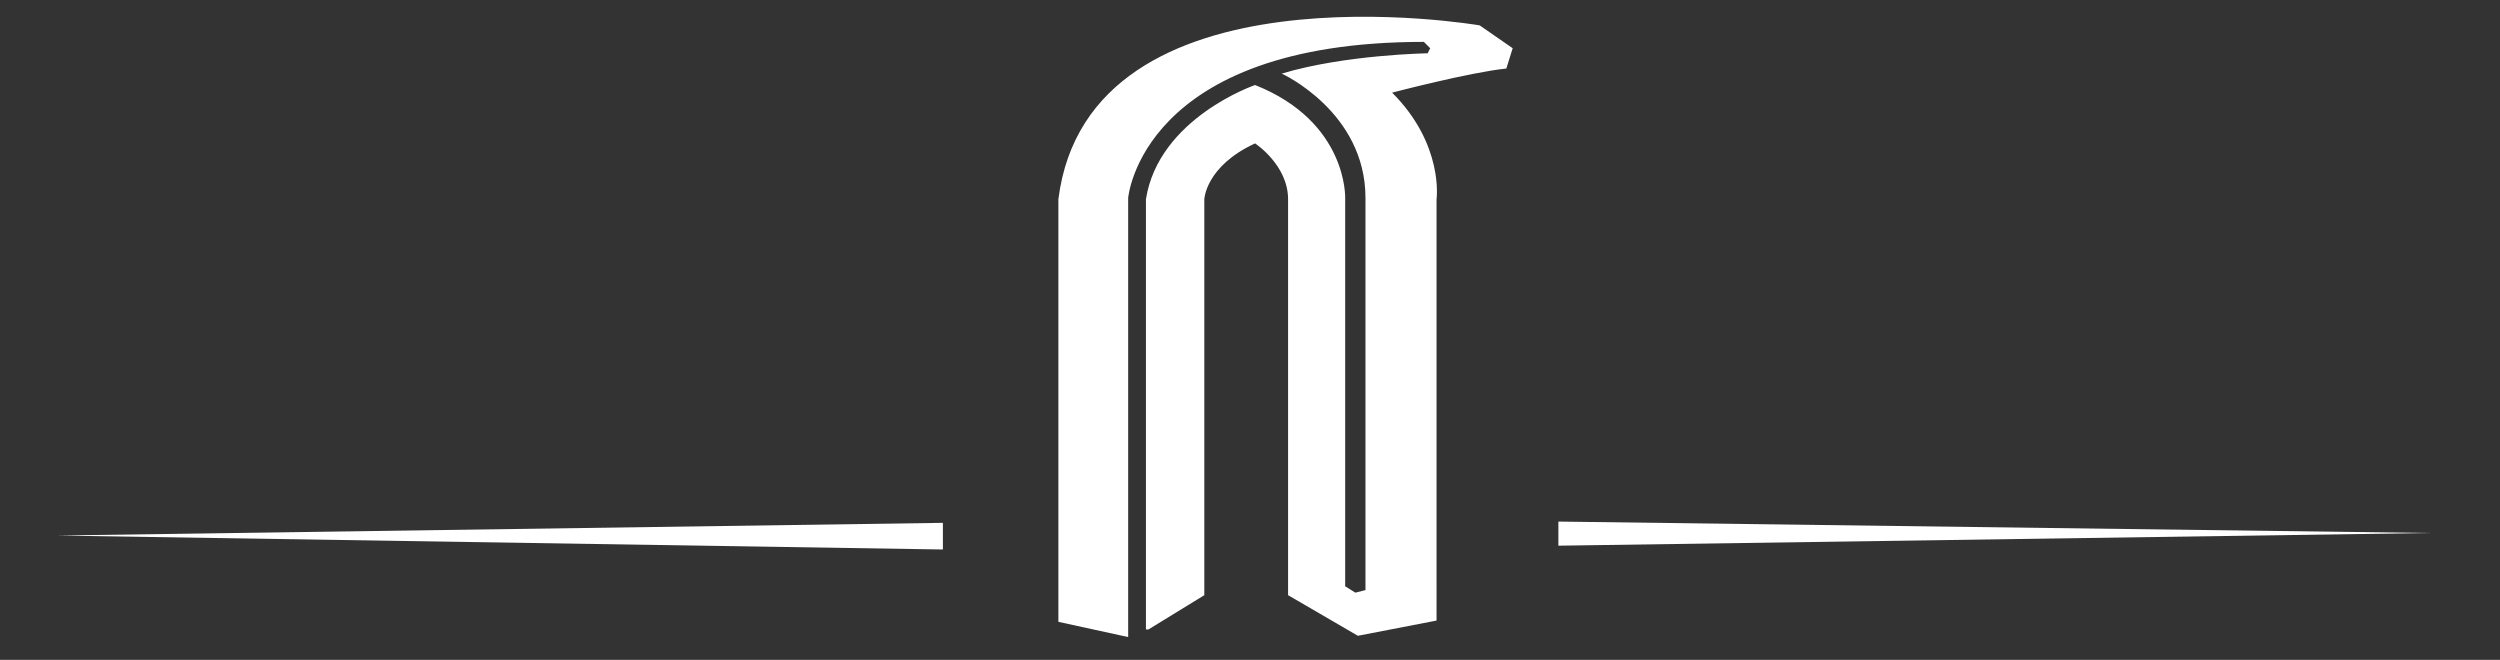
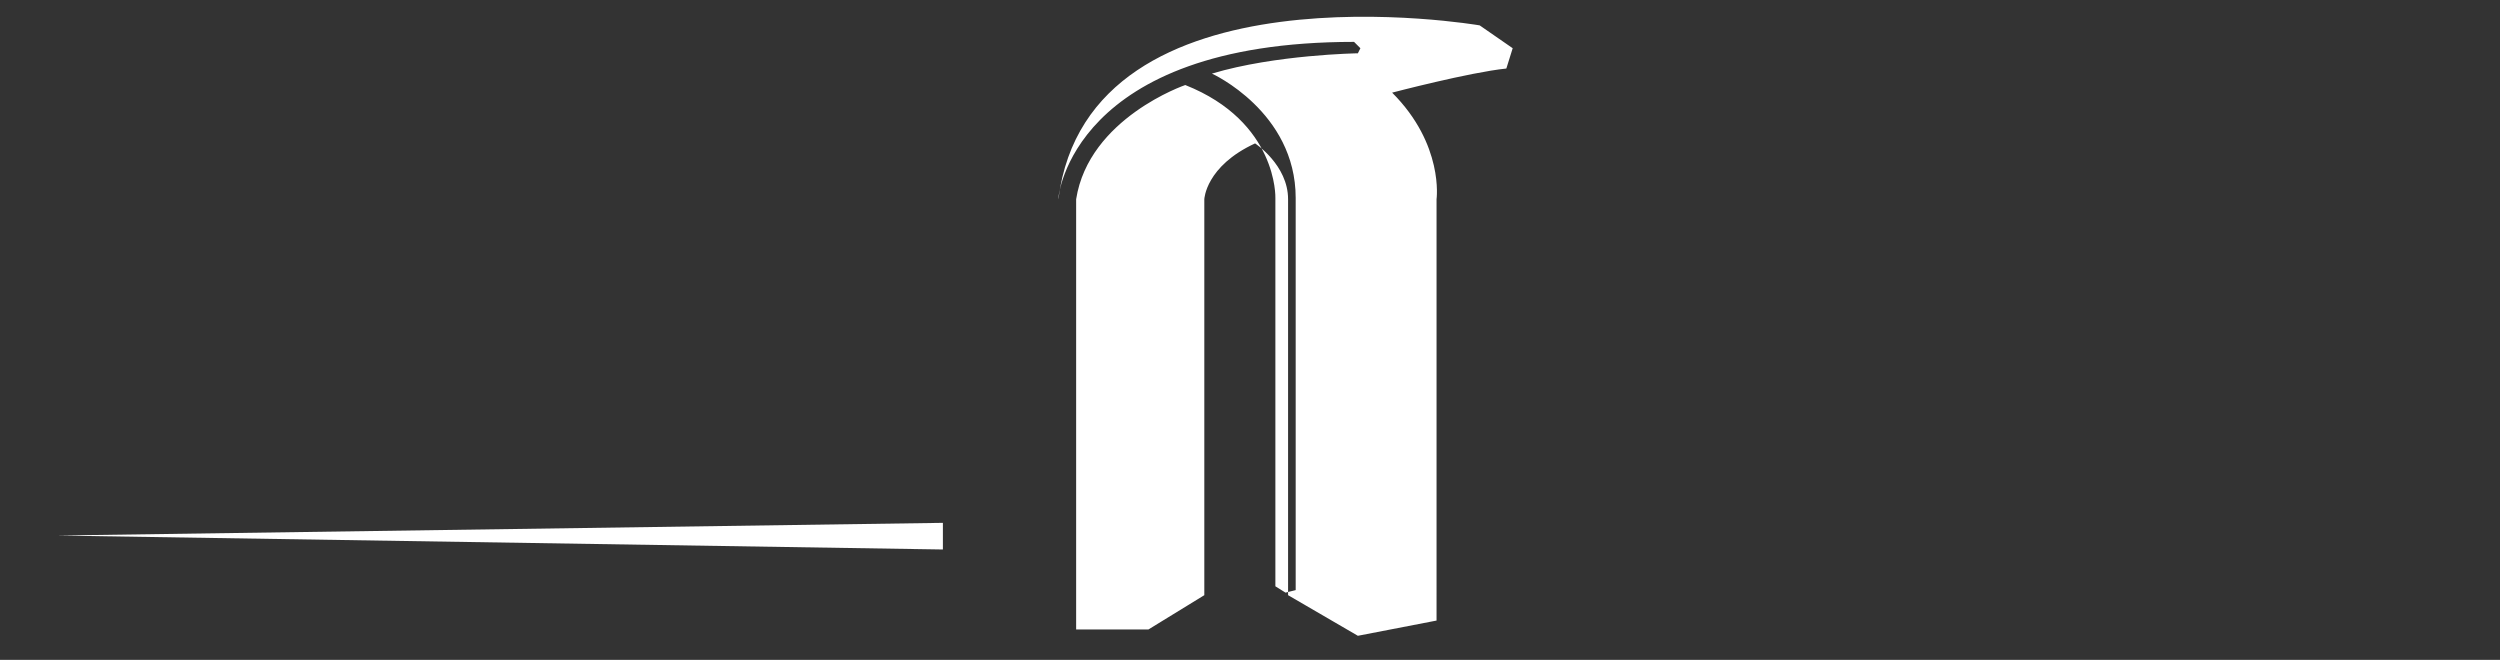
<svg xmlns="http://www.w3.org/2000/svg" version="1.1" id="Capa_1" x="0px" y="0px" viewBox="0 0 197 52" style="enable-background:new 0 0 197 52;" xml:space="preserve">
  <rect x="0" y="0" width="197" height="52" fill="#333333" stroke="none" />
  <style type="text/css">
	.st0{fill:#FFFFFF;}
</style>
  <g>
    <polygon class="st0" points="74.3,43.3 4.5,42.2 74.3,41.2  " />
-     <polygon class="st0" points="122.8,41.1 191.5,42 122.8,43  " />
-     <path class="st0" d="M90.5,49.6l4.4-2.7V15.7c0,0,0.1-2.6,4-4.4c0,0,2.6,1.7,2.6,4.4s0,31.2,0,31.2l5.5,3.2l6.2-1.2V15.7   c0,0,0.6-4.3-3.5-8.4c0,0,6.1-1.6,9-1.9l0.5-1.6L116.6,2c0,0-30.8-5.3-33.2,13.7V49l5.5,1.2V15.6c0,0,1-12.3,23.3-12.3l0.5,0.5   l-0.2,0.4c0,0-6.5,0.1-11.5,1.6c0,0,6.6,3,6.6,9.8s0,30.9,0,30.9l-0.8,0.2l-0.8-0.5V15.6c0,0,0.2-6-7.1-8.9c0,0-7.6,2.6-8.6,9V49.6   z" />
+     <path class="st0" d="M90.5,49.6l4.4-2.7V15.7c0,0,0.1-2.6,4-4.4c0,0,2.6,1.7,2.6,4.4s0,31.2,0,31.2l5.5,3.2l6.2-1.2V15.7   c0,0,0.6-4.3-3.5-8.4c0,0,6.1-1.6,9-1.9l0.5-1.6L116.6,2c0,0-30.8-5.3-33.2,13.7V49V15.6c0,0,1-12.3,23.3-12.3l0.5,0.5   l-0.2,0.4c0,0-6.5,0.1-11.5,1.6c0,0,6.6,3,6.6,9.8s0,30.9,0,30.9l-0.8,0.2l-0.8-0.5V15.6c0,0,0.2-6-7.1-8.9c0,0-7.6,2.6-8.6,9V49.6   z" />
  </g>
</svg>